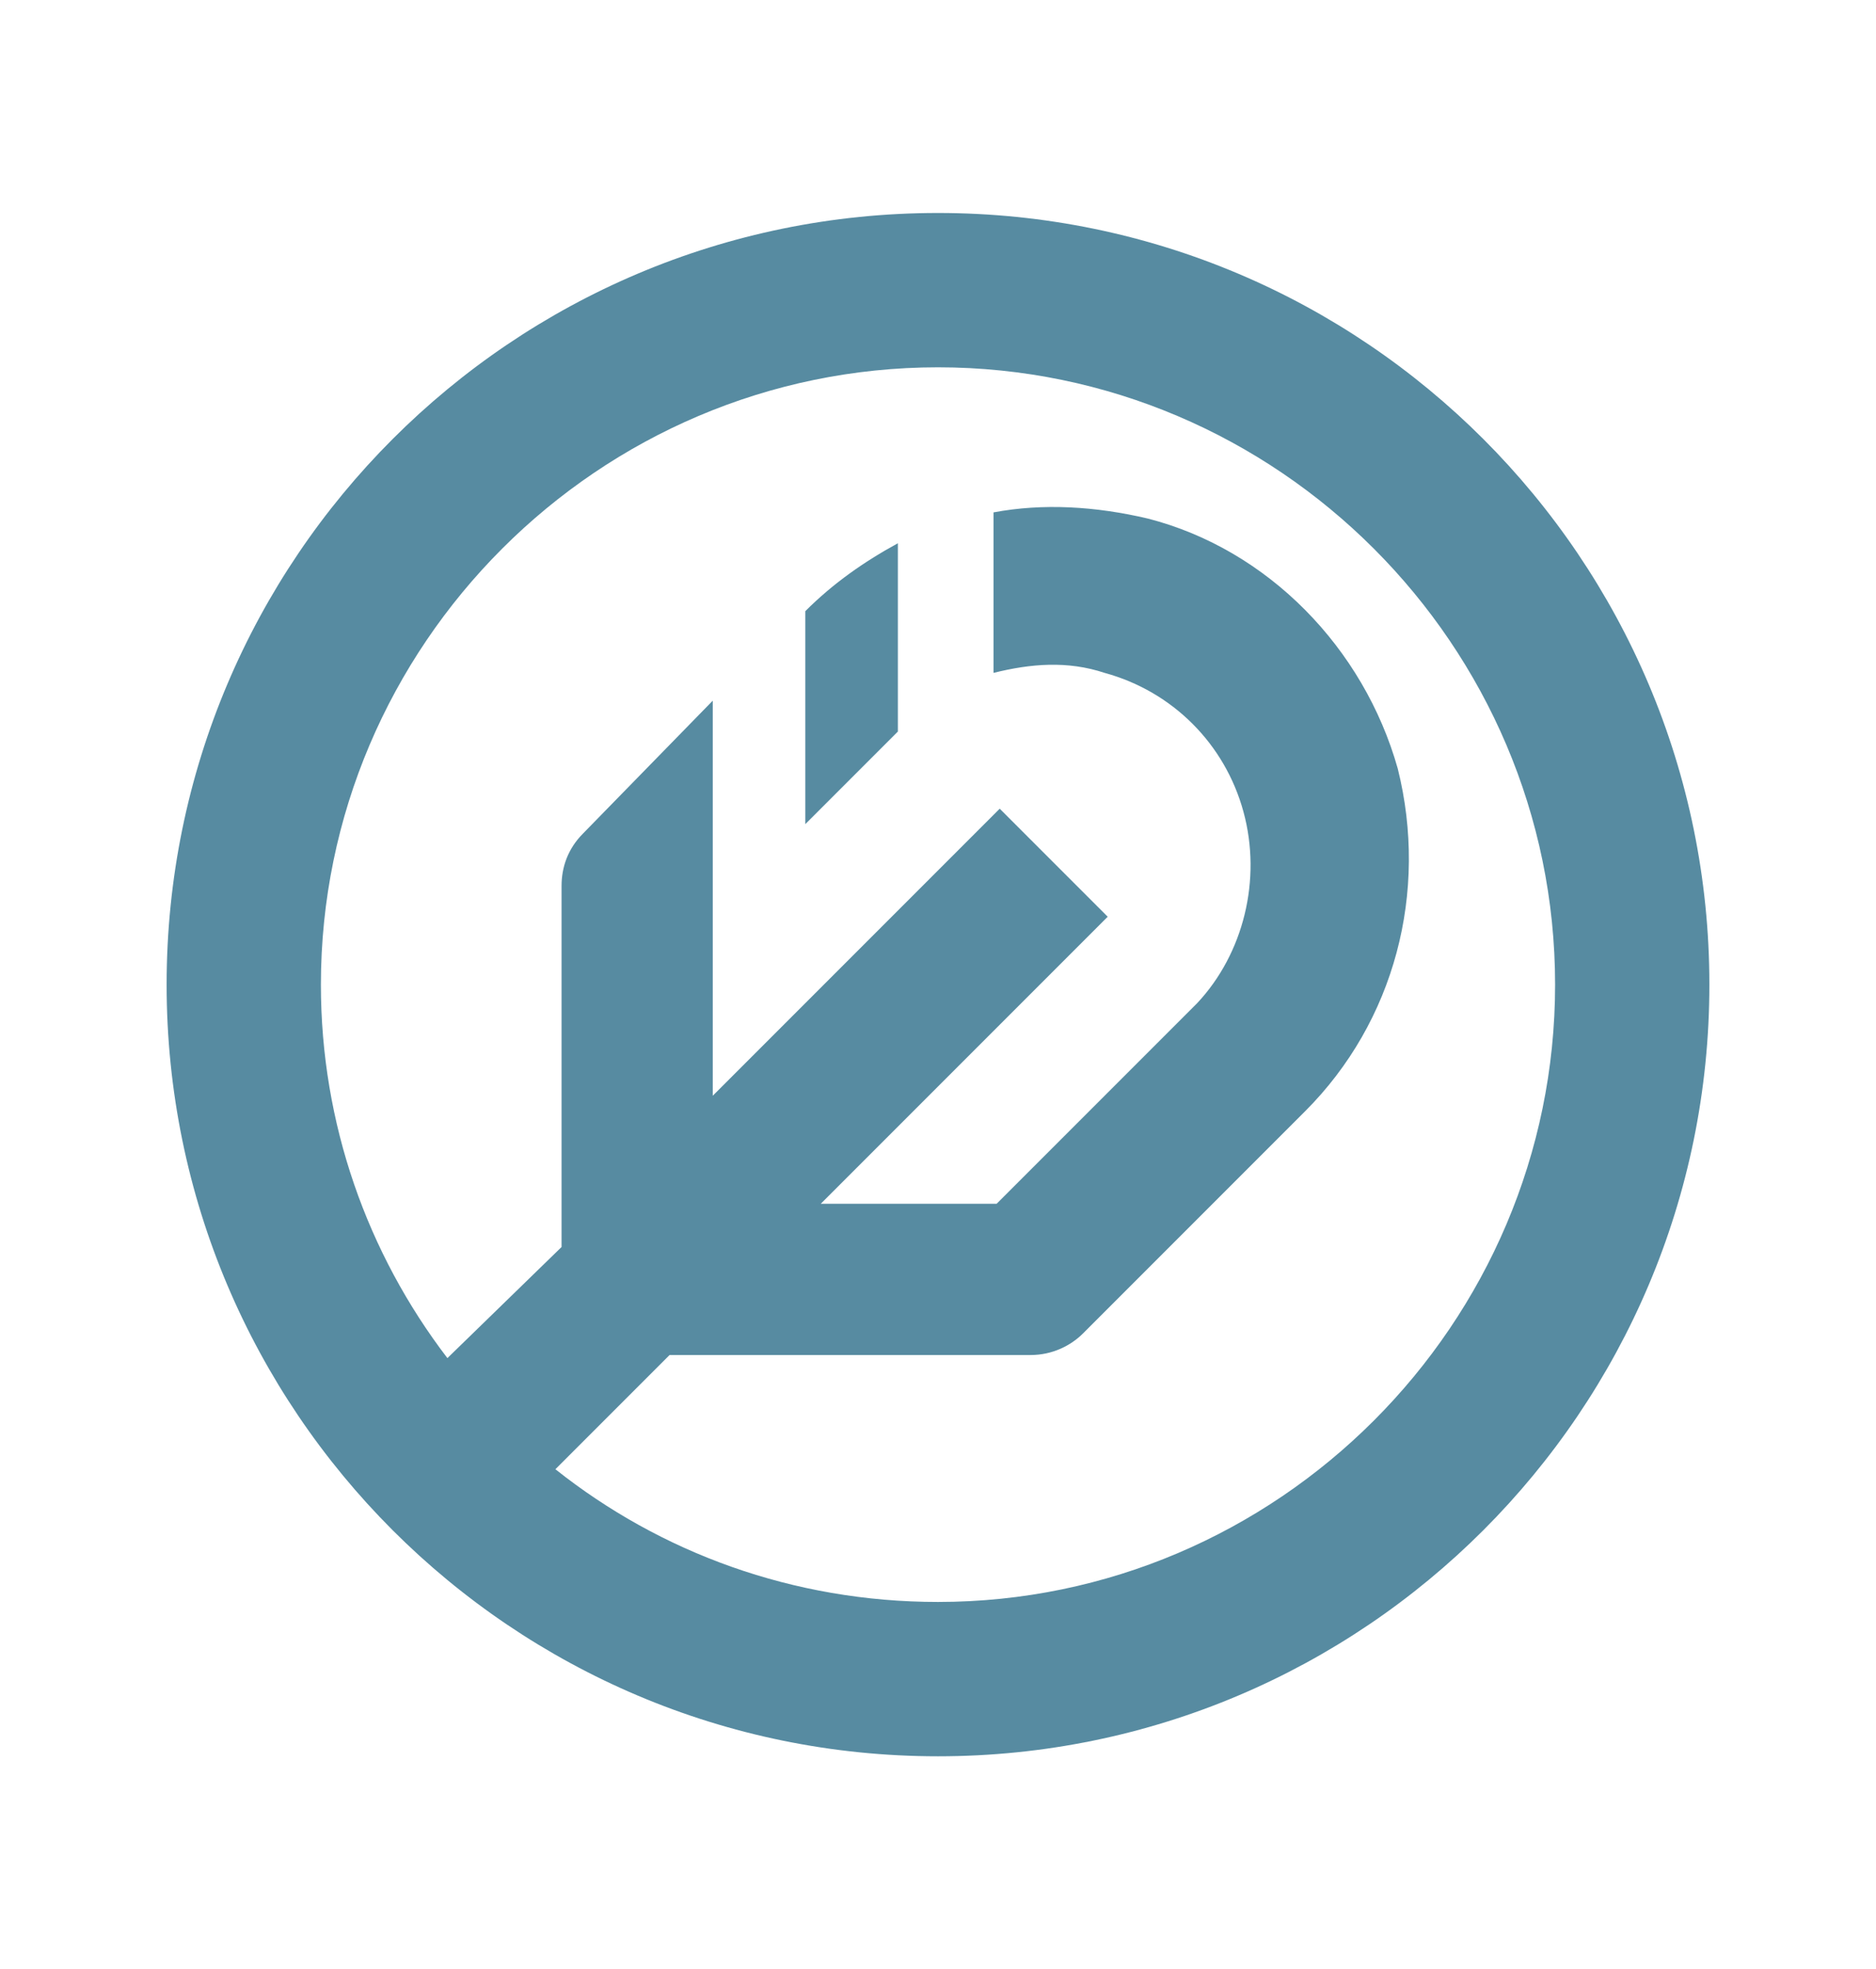
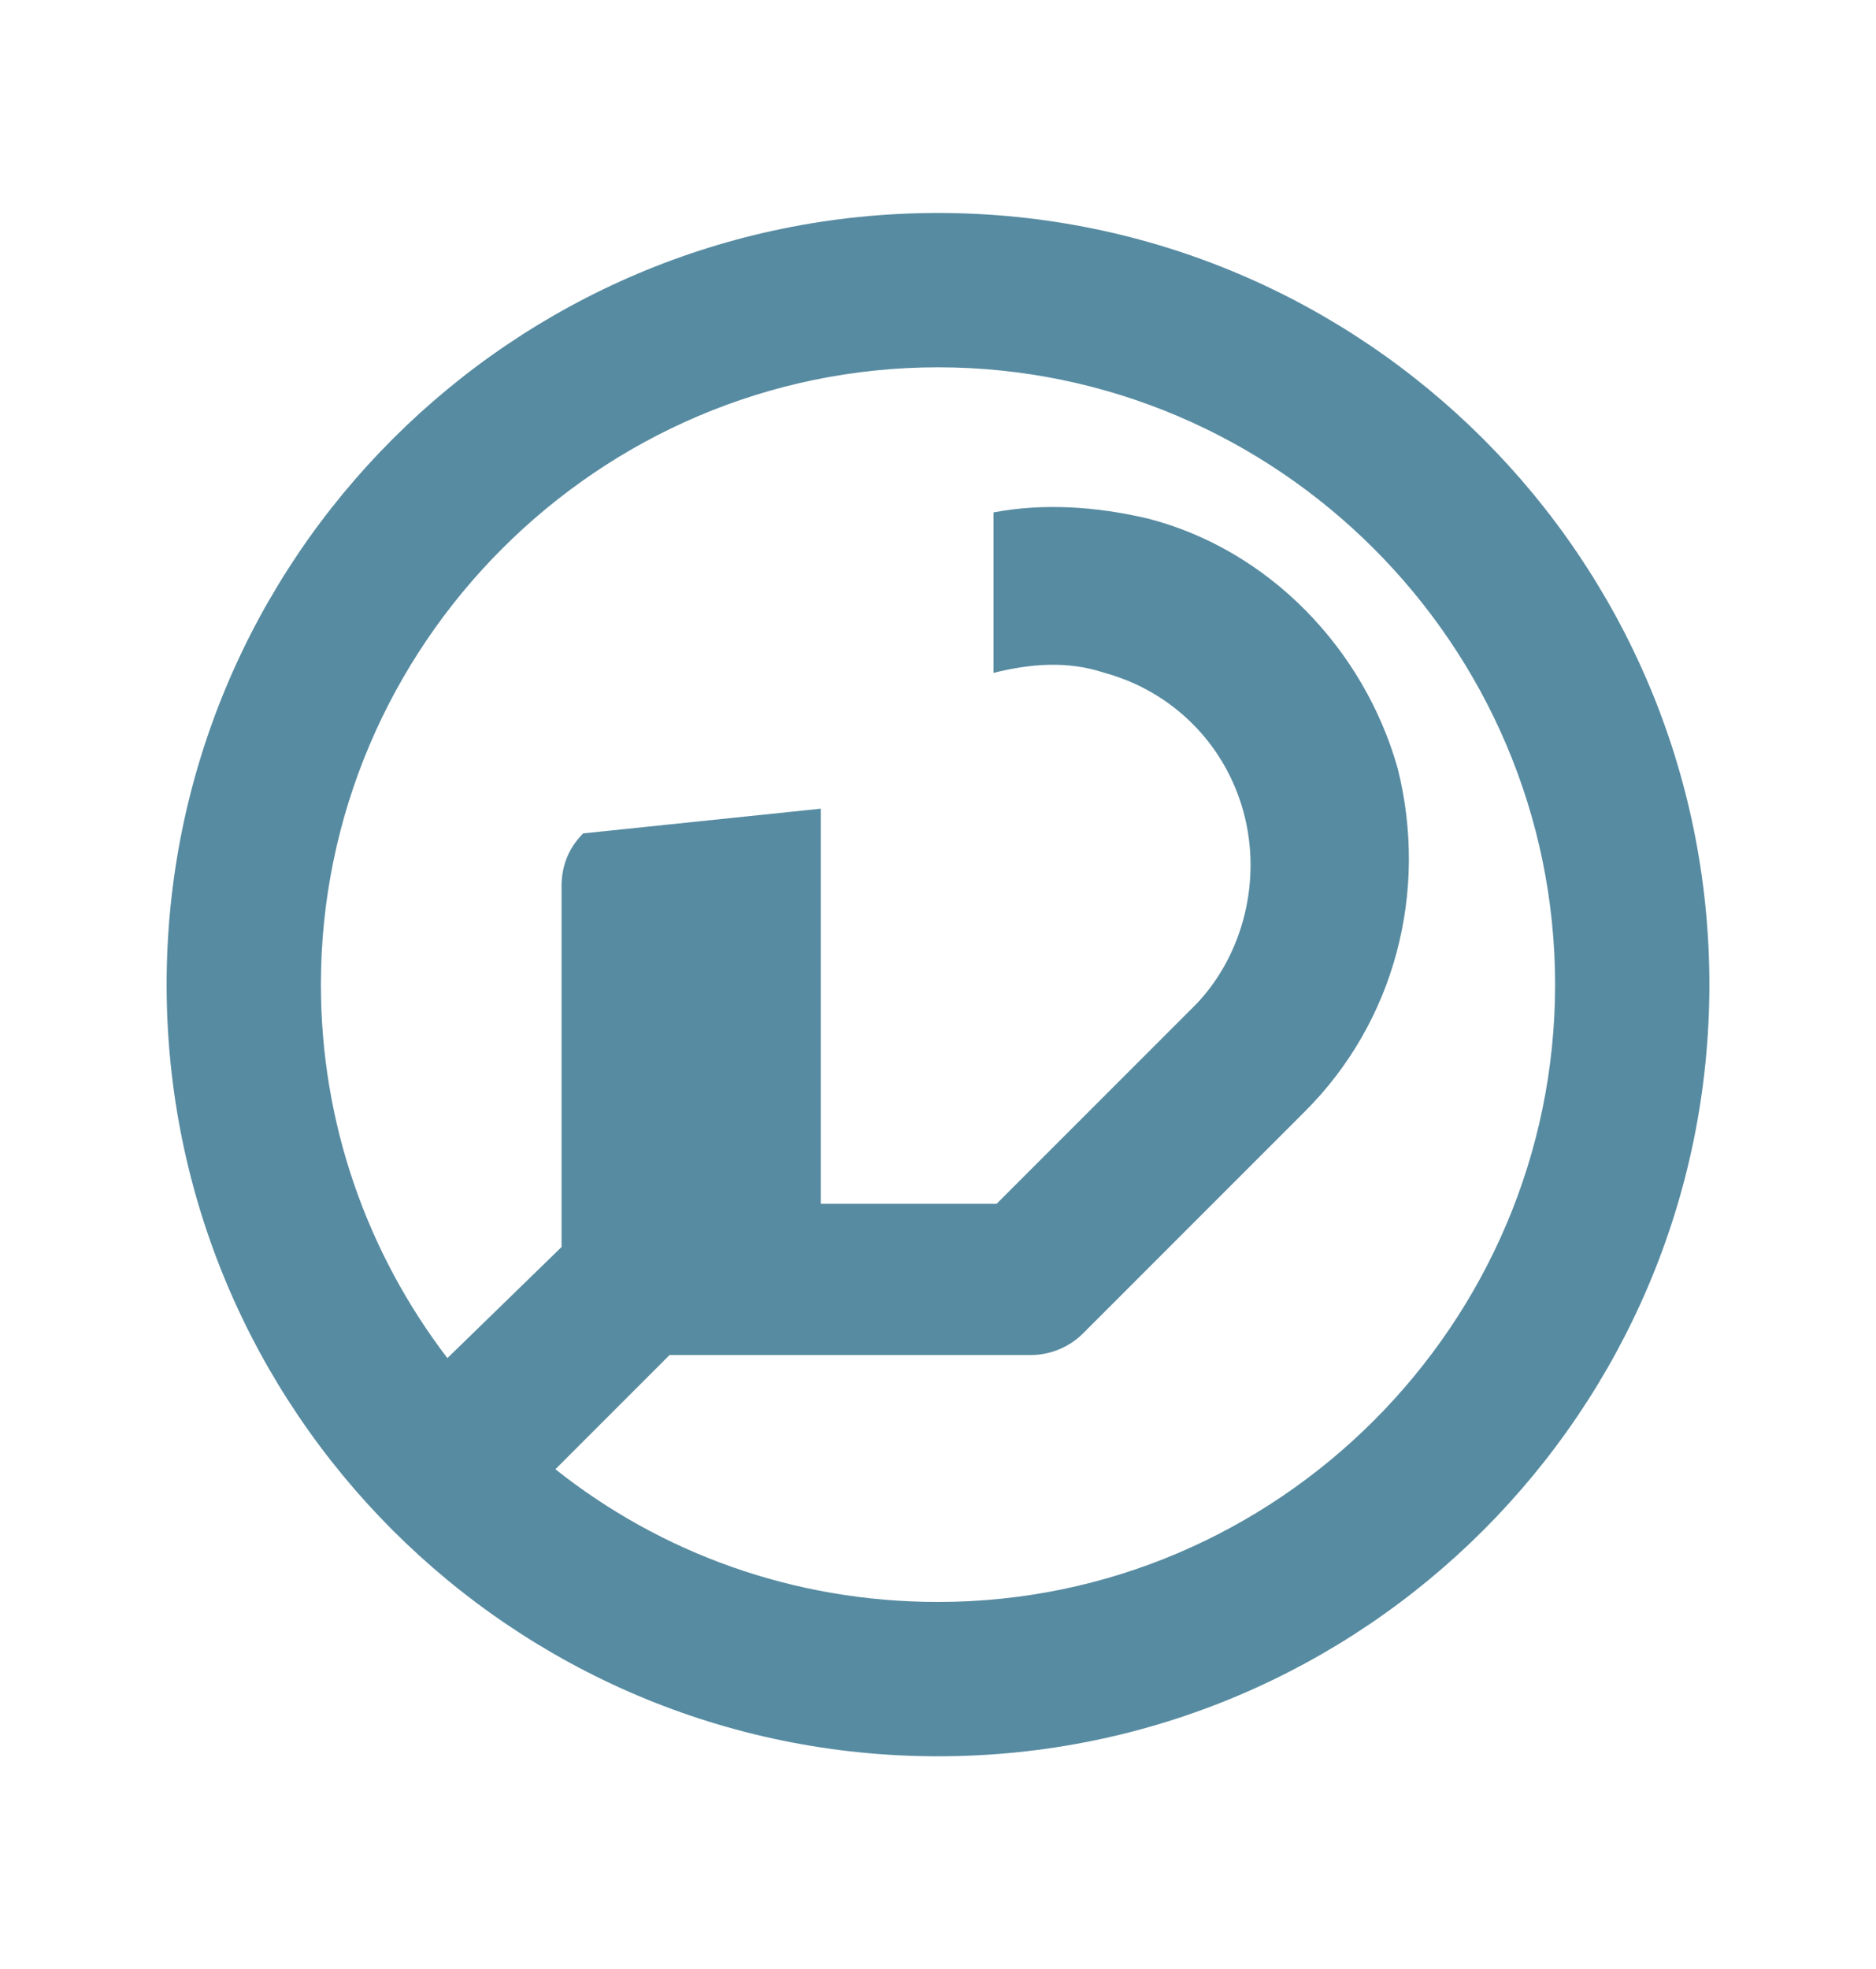
<svg xmlns="http://www.w3.org/2000/svg" version="1.1" id="Layer_1" x="0px" y="0px" viewBox="0 0 60.8 63.8" style="enable-background:new 0 0 60.8 63.8;" xml:space="preserve">
  <style type="text/css">
	.st0{fill:#578BA1;}
</style>
  <g>
-     <path class="st0" d="M30.4,6.9c-13.8,0-25,11.2-25,25s11.2,25,25,25s25-11.2,25-25S44.2,6.9,30.4,6.9z M30.4,51.9   c-4.7,0-9-1.6-12.4-4.3l3.7-3.7h11.7c0.7,0,1.3-0.3,1.7-0.7l7.2-7.2c2.9-2.9,4-7.1,3-11.1c-1.1-3.9-4.2-7.1-8.1-8.1   c-1.7-0.4-3.4-0.5-5-0.2v5.2c1.2-0.3,2.4-0.4,3.6,0c2.2,0.6,3.9,2.3,4.5,4.5s0,4.6-1.5,6.2L32.3,39h-5.7l9.3-9.3l-3.5-3.5l-9.3,9.3   v-3.6l0,0v-9.2L18.9,27c-0.5,0.5-0.7,1.1-0.7,1.7v11.7L14.5,44c-2.6-3.4-4.1-7.6-4.1-12.1c0-11,9-20,20-20s20,9,20,20   S41.4,51.9,30.4,51.9z" />
-     <path class="st0" d="M26.1,19.8v6.9l3-3v-6.1C28,18.2,27,18.9,26.1,19.8L26.1,19.8z" />
+     <path class="st0" d="M30.4,6.9c-13.8,0-25,11.2-25,25s11.2,25,25,25s25-11.2,25-25S44.2,6.9,30.4,6.9z M30.4,51.9   c-4.7,0-9-1.6-12.4-4.3l3.7-3.7h11.7c0.7,0,1.3-0.3,1.7-0.7l7.2-7.2c2.9-2.9,4-7.1,3-11.1c-1.1-3.9-4.2-7.1-8.1-8.1   c-1.7-0.4-3.4-0.5-5-0.2v5.2c1.2-0.3,2.4-0.4,3.6,0c2.2,0.6,3.9,2.3,4.5,4.5s0,4.6-1.5,6.2L32.3,39h-5.7l9.3-9.3l-9.3,9.3   v-3.6l0,0v-9.2L18.9,27c-0.5,0.5-0.7,1.1-0.7,1.7v11.7L14.5,44c-2.6-3.4-4.1-7.6-4.1-12.1c0-11,9-20,20-20s20,9,20,20   S41.4,51.9,30.4,51.9z" />
  </g>
</svg>